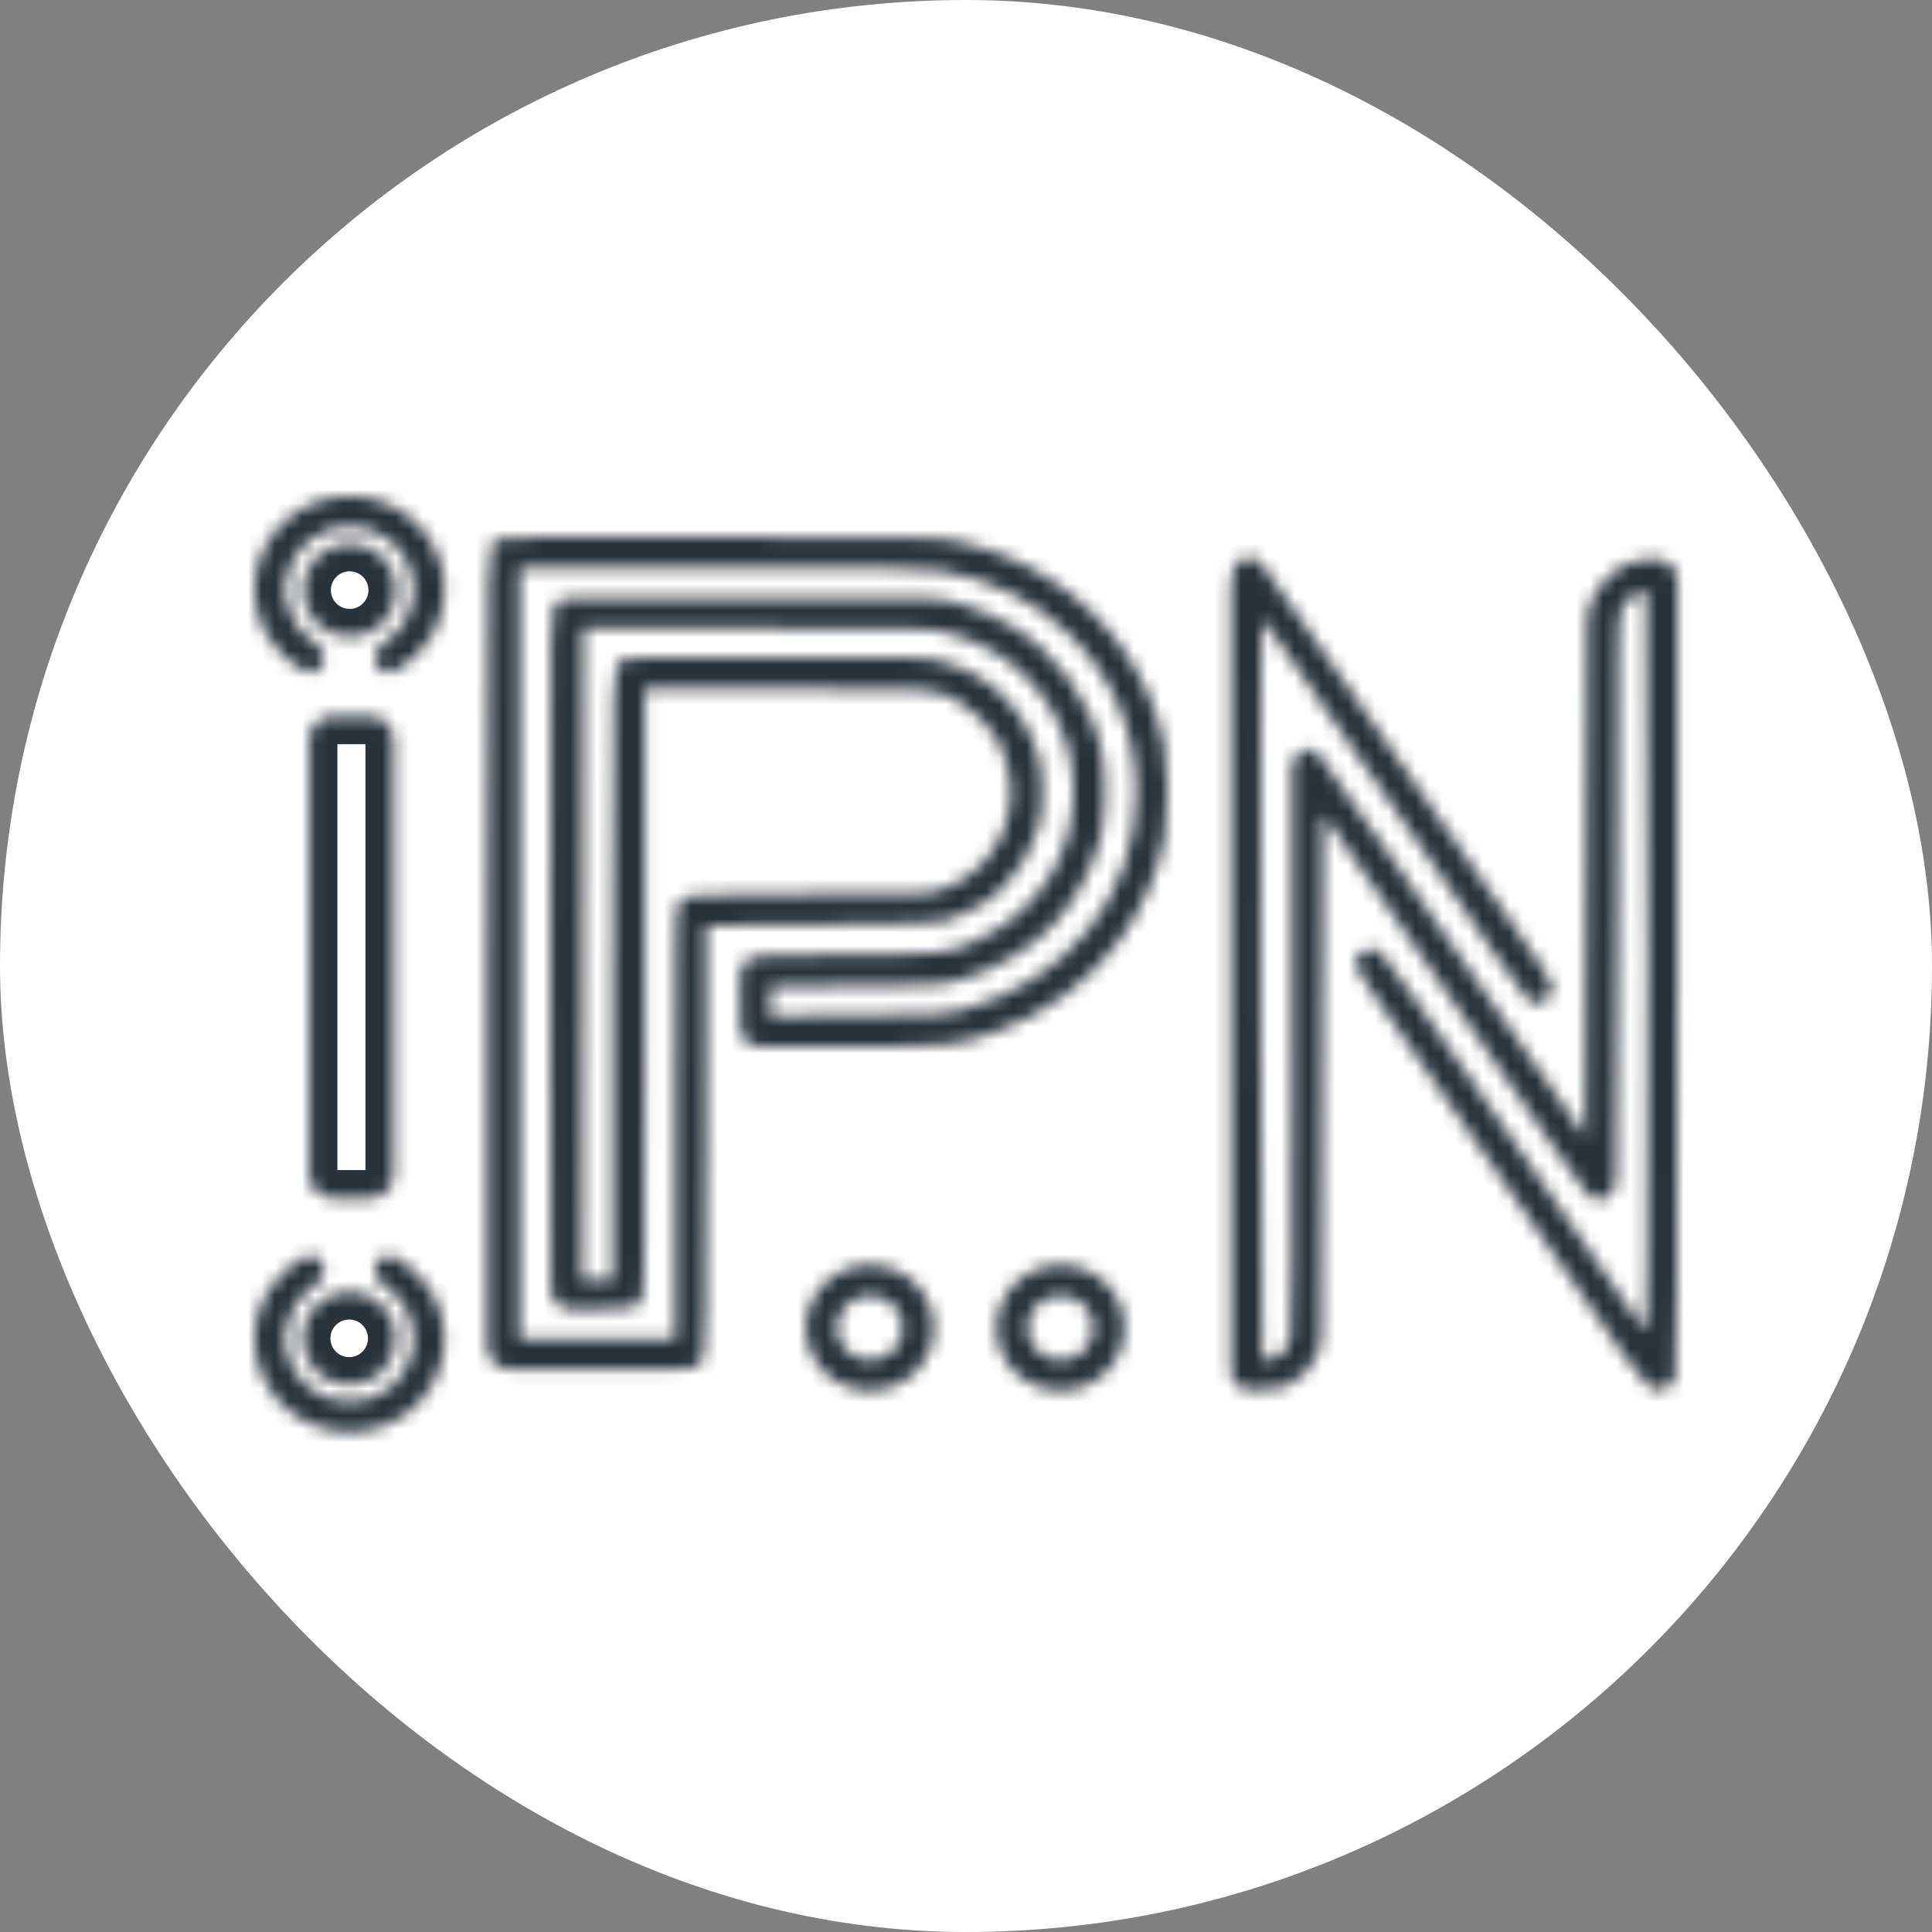
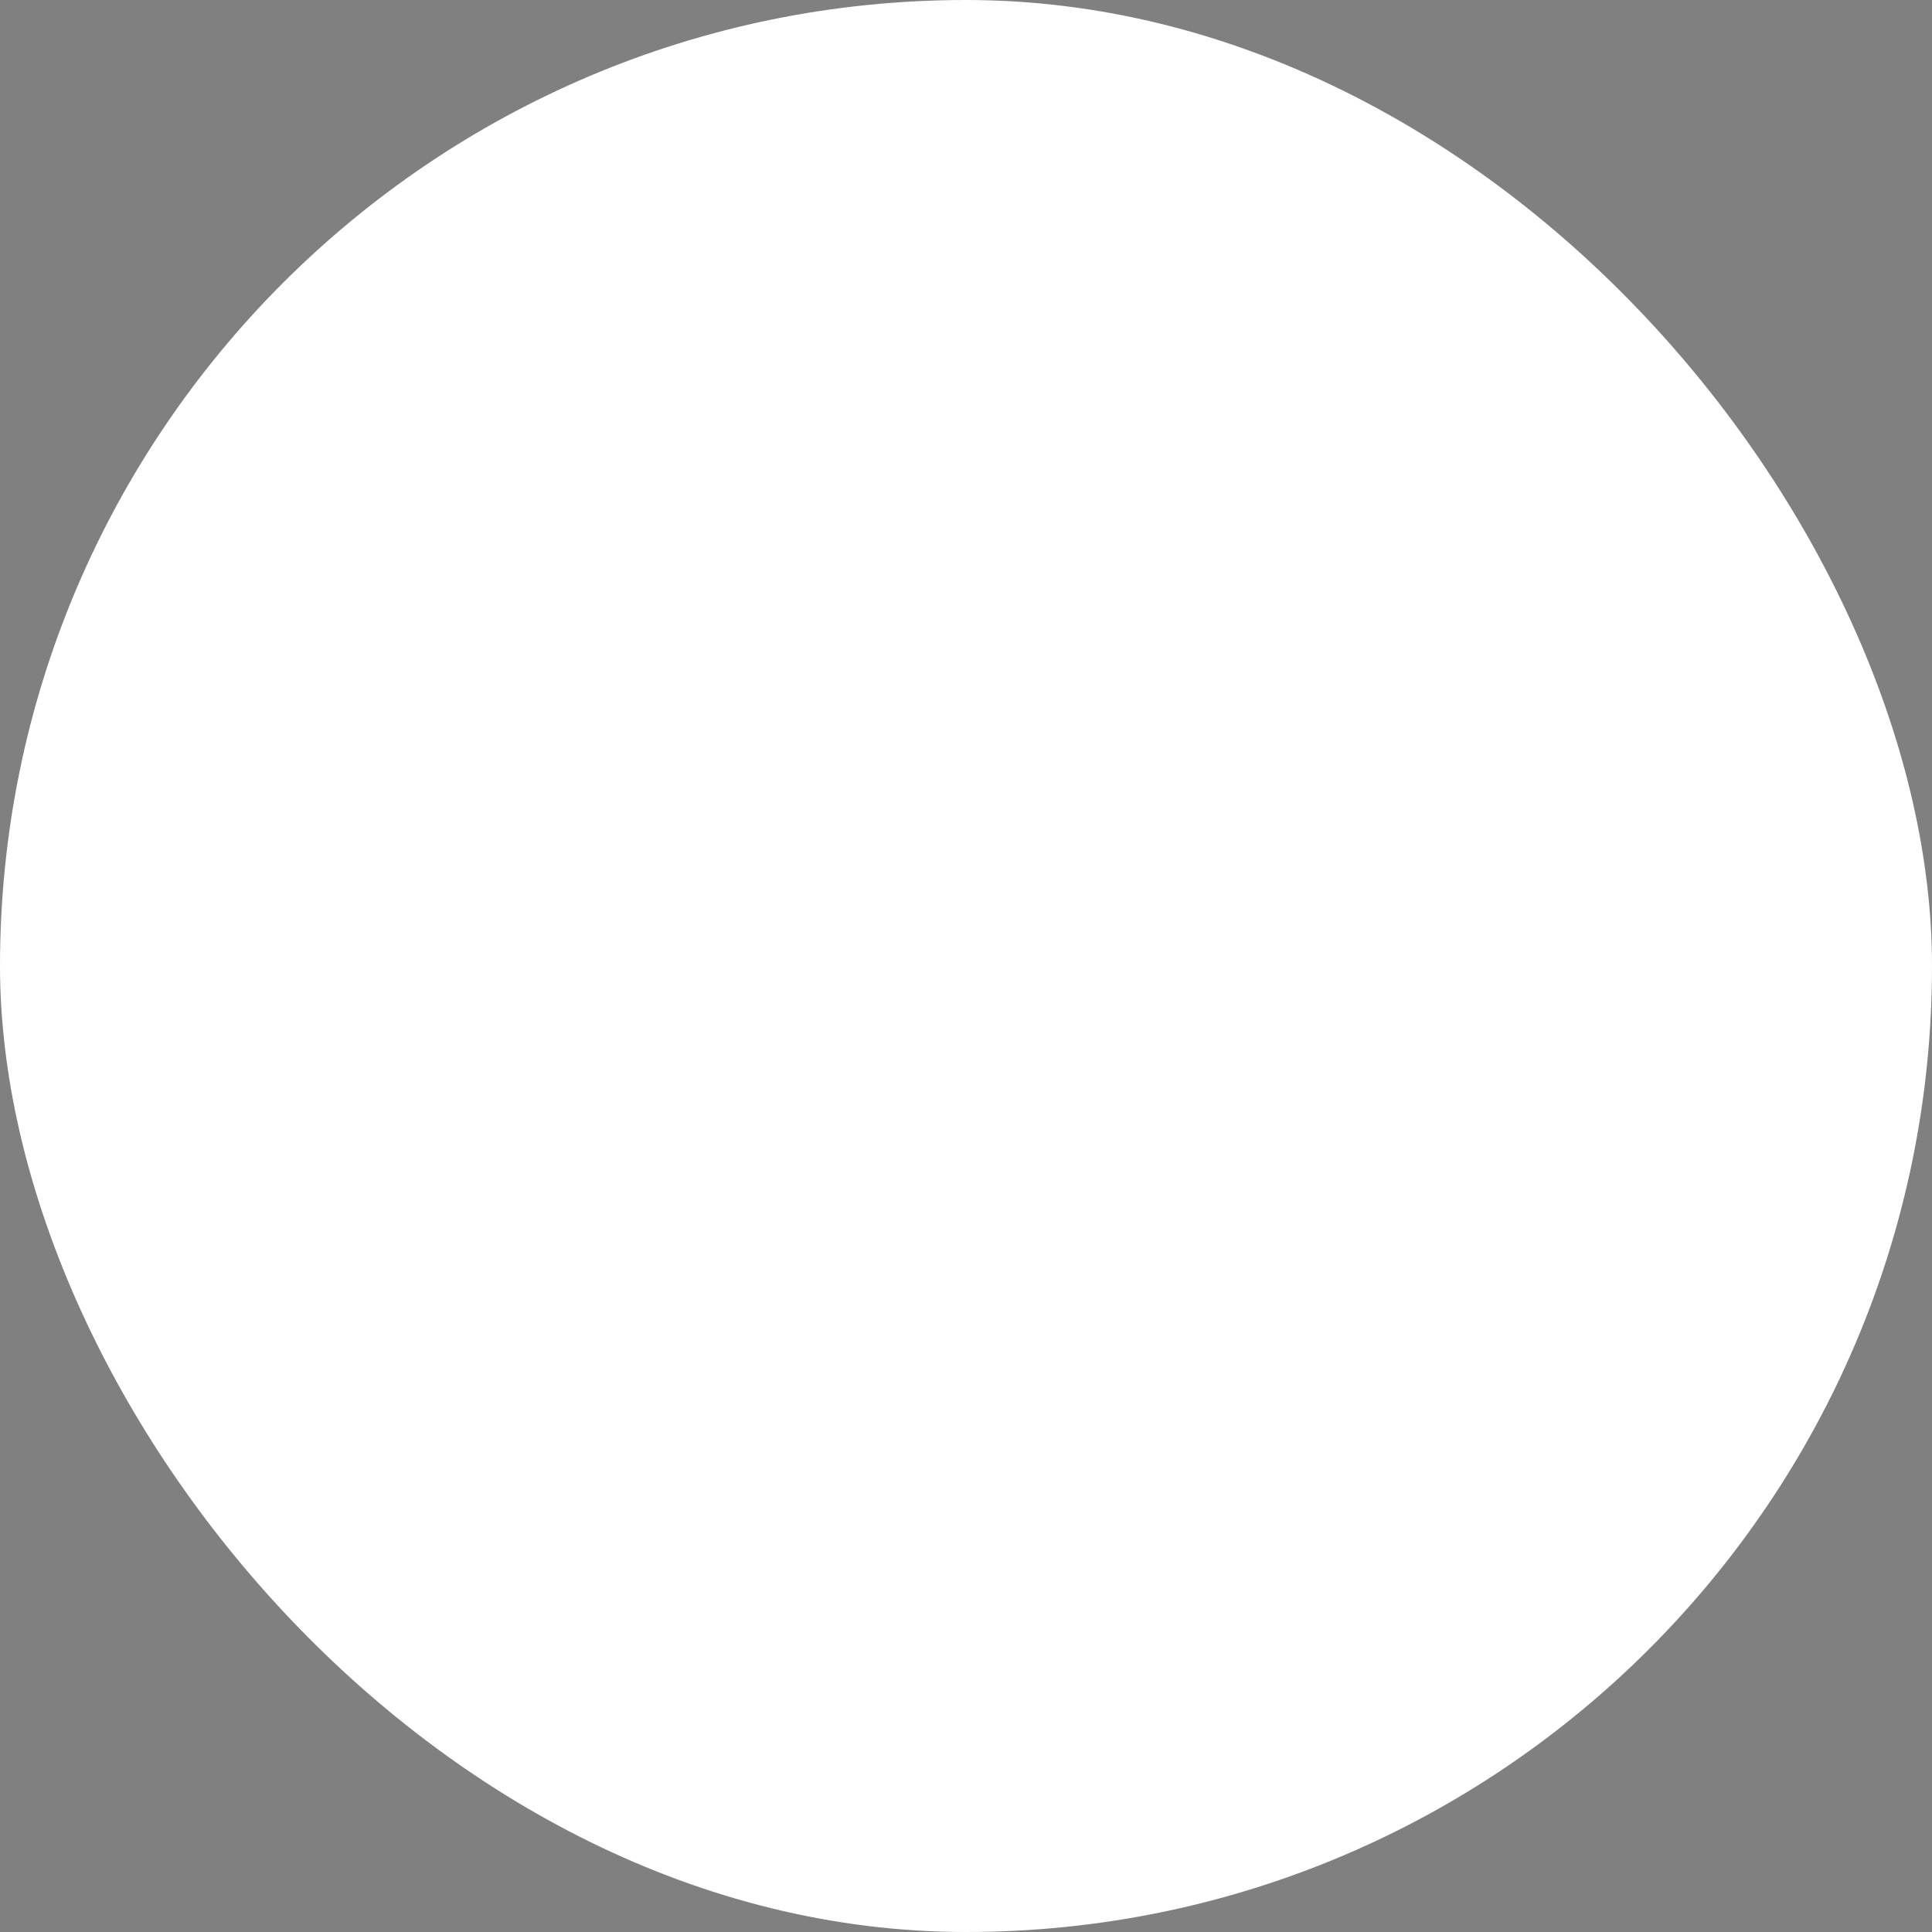
<svg xmlns="http://www.w3.org/2000/svg" width="144" height="144" viewBox="0 0 144 144" fill="none">
  <rect x="0" y="0" width="144" height="144" fill="#808080" stroke="none" />
  <rect width="144" height="144" rx="72" fill="white" />
  <mask id="mask0_1204_630" style="mask-type:luminance" maskUnits="userSpaceOnUse" x="18" y="36" width="108" height="71">
-     <path d="M92.634 41.641C91.871 41.957 91.747 42.963 91.747 43.777V102.226C91.747 102.591 91.895 102.941 92.159 103.199C92.435 103.469 92.814 103.614 93.204 103.598L94.007 103.567C95.116 103.526 95.56 103.457 96.059 103.209C96.946 102.783 97.681 102.039 98.111 101.131C98.348 100.623 98.472 100.071 98.474 99.512L98.61 60.732L99.04 61.269C99.469 61.833 99.691 62.15 104.433 69.046C105.973 71.276 107.927 74.111 108.773 75.336C112.545 80.773 113.557 82.246 115.706 85.357C116.954 87.174 118.132 88.826 118.34 89.032C118.798 89.527 119.449 89.541 119.99 89.087C120.323 88.798 120.378 88.633 120.461 87.683C120.517 87.077 120.572 77.456 120.586 66.293C120.586 46.858 120.6 45.963 120.85 45.44C120.989 45.137 121.252 44.752 121.432 44.587C121.82 44.242 122.5 43.953 122.68 44.077C122.749 44.119 122.805 55.185 122.805 71.772C122.805 95.254 122.777 99.355 122.611 99.19C122.514 99.08 121.682 97.896 120.767 96.575C119.851 95.254 118.146 92.776 116.968 91.069C115.775 89.362 113.792 86.486 112.545 84.669C111.297 82.852 109.647 80.471 108.87 79.369C108.108 78.268 106.458 75.901 105.21 74.111C102.88 70.725 102.714 70.56 101.938 70.753C101.466 70.877 101.036 71.372 101.036 71.799C101.036 72.033 101.55 72.9 102.506 74.29C103.324 75.46 105.765 78.984 107.941 82.122C122.672 103.551 122.736 103.595 123.484 103.595C124.08 103.595 124.663 103.278 124.857 102.838C124.982 102.562 125.023 95.46 125.023 72.542V43.269C125.023 42.834 124.849 42.418 124.538 42.109C124.221 41.794 123.781 41.63 123.331 41.658L122.957 41.682C122.139 41.724 121.668 41.834 121.099 42.123C120.115 42.591 119.047 43.747 118.618 44.793C118.407 45.311 118.298 45.864 118.296 46.422L118.16 84.765L116.371 82.163C115.373 80.746 114.097 78.887 113.515 78.062C112.184 76.162 107.192 68.95 103.74 63.953C99.608 57.952 98.361 56.19 98.125 56.011C97.75 55.708 97.154 55.805 96.725 56.231C96.503 56.452 96.308 56.754 96.308 56.892C96.294 57.03 96.294 66.596 96.308 78.158C96.322 93.285 96.281 99.355 96.17 99.796C95.975 100.567 95.365 101.2 94.714 101.296C94.423 101.351 94.145 101.351 94.09 101.31C94.035 101.282 93.979 88.812 93.965 73.616C93.965 49.927 93.993 46.018 94.159 46.197C94.257 46.307 95.171 47.615 96.197 49.087C97.21 50.56 98.291 52.143 98.61 52.597C99.58 53.988 104.6 61.214 107.068 64.779C108.357 66.637 110.368 69.555 111.532 71.276C112.697 72.996 113.792 74.497 113.959 74.607C114.403 74.923 114.818 74.882 115.304 74.469C116.122 73.795 116.066 73.671 112.642 68.743C110.936 66.293 108.441 62.687 107.068 60.718C105.709 58.75 103.99 56.273 103.255 55.213C102.52 54.153 100.149 50.739 97.986 47.642C95.837 44.532 93.993 41.916 93.91 41.834C93.702 41.6 92.995 41.503 92.634 41.641Z" fill="white" />
    <path d="M37.146 40.182C36.27 40.653 36.326 38.341 36.326 71.134V100.394C36.326 100.814 36.486 101.219 36.774 101.53C37.101 101.884 37.565 102.085 38.053 102.085H44.414C50.961 102.085 51.555 102.072 51.894 101.836C52.092 101.712 52.332 101.448 52.431 101.269C52.573 101.019 52.615 97.488 52.629 84.969L52.658 68.987L61.283 68.918C69.159 68.849 69.979 68.821 70.686 68.586C73.952 67.519 76.313 65.138 77.346 61.855C77.826 60.36 77.826 57.673 77.346 56.178C76.229 52.646 73.584 50.14 70.035 49.253C68.989 48.99 68.423 48.976 57.833 48.976C47.779 48.976 46.676 49.004 46.38 49.198C45.63 49.724 45.658 48.589 45.658 72.865V95.369H43.396L43.467 46.83H56.263C68.211 46.83 69.13 46.844 70.191 47.079C74.108 47.965 77.105 50.278 78.83 53.754C80.626 57.382 80.357 62.132 78.151 65.47C76.822 67.519 75.253 68.891 73.047 69.971C70.785 71.092 70.417 71.134 63.008 71.134C55.881 71.134 55.782 71.148 55.344 71.965C55.146 72.325 55.118 72.796 55.16 74.818L55.193 76.695C55.199 77.037 55.341 77.362 55.587 77.604C55.839 77.85 56.181 77.989 56.537 77.989H63.022C70.912 77.989 71.181 77.961 74.065 76.964C77.925 75.635 81.39 73.045 83.638 69.818C85.278 67.464 86.409 64.791 86.819 62.271C87.102 60.595 87.06 56.981 86.763 55.457C85.759 50.514 82.691 46.026 78.42 43.285C76.172 41.83 74.079 40.972 71.364 40.349C70.064 40.058 69.823 40.058 53.789 40.016C39.536 39.989 37.486 40.002 37.146 40.182ZM70.106 42.537C73.952 43.201 77.162 44.794 79.735 47.314C82.945 50.458 84.684 54.585 84.684 59.086C84.684 66.786 79.537 73.197 71.661 75.302C70.516 75.607 70.219 75.621 63.927 75.676L57.38 75.718L57.465 73.558L63.899 73.474L69.004 73.419C69.885 73.41 70.761 73.279 71.605 73.031C74.136 72.297 76.837 70.705 78.477 68.96C80.117 67.187 81.418 64.819 82.026 62.451C82.45 60.803 82.478 57.493 82.082 55.831C81.177 52.023 78.703 48.616 75.409 46.664C74.277 45.999 72.976 45.431 71.534 44.988C70.737 44.74 69.907 44.613 69.072 44.61L56.207 44.572C43.438 44.545 42.053 44.559 41.742 44.752C40.95 45.265 40.992 43.783 41.021 71.355L41.062 96.13C41.063 96.544 41.243 96.939 41.559 97.215C41.831 97.453 42.184 97.585 42.549 97.585H44.499C47.242 97.585 47.44 97.543 47.85 96.754C48.034 96.407 48.062 93.541 48.062 73.835V51.331H58.427C69.837 51.331 69.597 51.317 71.308 52.203C72.368 52.757 73.74 54.059 74.32 55.07C74.942 56.136 75.352 57.687 75.352 58.947C75.338 62.354 73.273 65.276 70.134 66.315C69.201 66.633 69.159 66.633 60.293 66.633C50.635 66.647 51.031 66.606 50.551 67.409C50.353 67.741 50.325 69.292 50.325 83.791V99.801H38.73V42.329H53.831C66.5 42.329 69.102 42.357 70.106 42.537Z" fill="white" />
    <path fill-rule="evenodd" clip-rule="evenodd" d="M29.43 93.696C28.874 93.399 28.215 93.716 28.006 94.302C27.798 94.888 28.124 95.519 28.655 95.857C29.272 96.249 29.793 96.779 30.172 97.409C30.747 98.363 30.959 99.487 30.771 100.581C30.583 101.675 30.006 102.668 29.143 103.385C28.281 104.101 27.187 104.495 26.057 104.496C24.927 104.497 23.833 104.106 22.969 103.391C22.104 102.676 21.526 101.684 21.335 100.591C21.145 99.497 21.355 98.373 21.928 97.417C22.306 96.786 22.826 96.255 23.442 95.862C23.972 95.523 24.297 94.892 24.087 94.306C23.878 93.72 23.218 93.405 22.663 93.702C21.546 94.3 20.607 95.188 19.954 96.277C19.107 97.69 18.796 99.353 19.078 100.97C19.36 102.586 20.215 104.053 21.493 105.11C22.771 106.167 24.388 106.746 26.059 106.744C27.73 106.742 29.347 106.161 30.623 105.101C31.898 104.041 32.751 102.573 33.029 100.956C33.308 99.338 32.994 97.677 32.144 96.264C31.489 95.177 30.548 94.292 29.43 93.696Z" fill="white" />
    <path fill-rule="evenodd" clip-rule="evenodd" d="M29.43 50.026C28.874 50.322 28.215 50.005 28.006 49.419C27.798 48.833 28.124 48.202 28.655 47.864C29.272 47.472 29.793 46.942 30.172 46.312C30.747 45.358 30.959 44.233 30.771 43.14C30.583 42.046 30.006 41.053 29.143 40.336C28.281 39.619 27.187 39.226 26.057 39.225C24.927 39.224 23.833 39.615 22.969 40.33C22.104 41.045 21.526 42.037 21.335 43.13C21.145 44.224 21.355 45.348 21.928 46.304C22.306 46.935 22.826 47.466 23.442 47.859C23.972 48.198 24.297 48.829 24.087 49.415C23.878 50 23.218 50.316 22.663 50.019C21.546 49.42 20.607 48.533 19.954 47.444C19.107 46.031 18.796 44.368 19.078 42.752C19.36 41.135 20.215 39.668 21.493 38.611C22.771 37.554 24.388 36.975 26.059 36.977C27.73 36.978 29.347 37.56 30.623 38.62C31.898 39.679 32.751 41.148 33.029 42.765C33.308 44.383 32.994 46.044 32.144 47.456C31.489 48.544 30.548 49.429 29.43 50.026Z" fill="white" />
    <path fill-rule="evenodd" clip-rule="evenodd" d="M64.835 101.386C66.192 101.386 67.293 100.304 67.293 98.97C67.293 97.635 66.192 96.553 64.835 96.553C63.478 96.553 62.378 97.635 62.378 98.97C62.378 100.304 63.478 101.386 64.835 101.386ZM64.835 103.658C67.468 103.658 69.602 101.559 69.602 98.97C69.602 96.381 67.468 94.282 64.835 94.282C62.203 94.282 60.069 96.381 60.069 98.97C60.069 101.559 62.203 103.658 64.835 103.658Z" fill="white" />
-     <path fill-rule="evenodd" clip-rule="evenodd" d="M79.046 101.386C80.403 101.386 81.503 100.304 81.503 98.97C81.503 97.635 80.403 96.553 79.046 96.553C77.689 96.553 76.589 97.635 76.589 98.97C76.589 100.304 77.689 101.386 79.046 101.386ZM79.046 103.658C81.678 103.658 83.813 101.559 83.813 98.97C83.813 96.381 81.678 94.282 79.046 94.282C76.413 94.282 74.279 96.381 74.279 98.97C74.279 101.559 76.413 103.658 79.046 103.658Z" fill="white" />
    <path d="M29.555 43.984C29.555 45.913 27.991 47.477 26.062 47.477C24.132 47.477 22.568 45.913 22.568 43.984C22.568 42.054 24.132 40.49 26.062 40.49C27.991 40.49 29.555 42.054 29.555 43.984Z" fill="white" />
    <path d="M23.054 55.116C23.054 54.153 23.835 53.372 24.798 53.372H27.589C28.552 53.372 29.333 54.153 29.333 55.116V87.558C29.333 88.521 28.552 89.302 27.589 89.302H24.798C23.835 89.302 23.054 88.521 23.054 87.558V55.116Z" fill="white" />
    <path d="M29.52 99.752C29.52 101.682 27.956 103.246 26.027 103.246C24.097 103.246 22.533 101.682 22.533 99.752C22.533 97.822 24.097 96.258 26.027 96.258C27.956 96.258 29.52 97.822 29.52 99.752Z" fill="white" />
  </mask>
  <g mask="url(#mask0_1204_630)">
-     <path d="M92.634 41.641L91.888 39.686L91.861 39.696L91.834 39.707L92.634 41.641ZM94.007 103.567L93.929 101.476H93.925L94.007 103.567ZM96.059 103.209L95.152 101.323L95.14 101.329L95.128 101.334L96.059 103.209ZM98.111 101.131L100.003 102.026L100.005 102.022L100.007 102.017L98.111 101.131ZM98.61 60.732L100.244 59.424L96.538 54.795L96.517 60.725L98.61 60.732ZM99.04 61.269L100.705 60.001L100.689 59.981L100.674 59.961L99.04 61.269ZM104.433 69.046L102.709 70.232L102.711 70.235L104.433 69.046ZM108.773 75.336L107.051 76.525L107.054 76.529L108.773 75.336ZM115.706 85.357L117.431 84.172L117.429 84.169L117.428 84.167L115.706 85.357ZM118.34 89.032L119.878 87.612L119.847 87.579L119.815 87.547L118.34 89.032ZM119.99 89.087L121.336 90.69L121.35 90.678L121.363 90.667L119.99 89.087ZM120.461 87.683L118.377 87.492L118.377 87.496L118.376 87.5L120.461 87.683ZM120.586 66.293L122.679 66.296V66.293H120.586ZM120.85 45.44L122.739 46.341L122.746 46.326L122.753 46.311L120.85 45.44ZM121.432 44.587L120.044 43.02L120.031 43.032L120.018 43.044L121.432 44.587ZM122.68 44.077L121.494 45.802L121.551 45.841L121.609 45.876L122.68 44.077ZM122.611 99.19L121.041 100.574L121.087 100.626L121.136 100.675L122.611 99.19ZM116.968 91.069L118.69 89.88L118.687 89.875L118.683 89.871L116.968 91.069ZM108.87 79.369L107.149 80.561L107.155 80.568L107.16 80.576L108.87 79.369ZM105.21 74.111L103.485 75.298L103.489 75.303L103.493 75.308L105.21 74.111ZM101.938 70.753L101.433 68.721L101.419 68.725L101.406 68.729L101.938 70.753ZM102.506 74.29L100.782 75.477L100.786 75.483L100.791 75.489L102.506 74.29ZM107.941 82.122L109.666 80.936L109.664 80.933L109.661 80.929L107.941 82.122ZM124.857 102.838L122.95 101.974L122.946 101.984L122.942 101.994L124.857 102.838ZM122.957 41.682L123.063 43.773L123.077 43.772L123.09 43.771L122.957 41.682ZM121.099 42.123L121.998 44.013L122.023 44.001L122.048 43.988L121.099 42.123ZM118.618 44.793L116.681 43.998L116.68 44.001L116.679 44.005L118.618 44.793ZM118.16 84.765L116.435 85.951L120.229 91.469L120.253 84.772L118.16 84.765ZM116.371 82.163L118.096 80.978L118.089 80.968L118.083 80.959L116.371 82.163ZM113.515 78.062L111.801 79.263L111.803 79.265L111.805 79.268L113.515 78.062ZM103.74 63.953L102.016 65.14L102.018 65.143L103.74 63.953ZM98.125 56.011L96.809 57.638L96.834 57.659L96.859 57.678L98.125 56.011ZM96.308 56.892L98.391 57.102L98.401 56.997V56.892H96.308ZM96.308 78.158L98.401 78.156V78.156L96.308 78.158ZM94.714 101.296L94.408 99.226L94.366 99.232L94.325 99.24L94.714 101.296ZM94.09 101.31L95.34 99.631L95.189 99.519L95.02 99.435L94.09 101.31ZM93.965 73.616H91.872V73.618L93.965 73.616ZM94.159 46.197L95.73 44.813L95.711 44.792L95.692 44.772L94.159 46.197ZM96.197 49.087L97.922 47.902L97.919 47.897L97.915 47.891L96.197 49.087ZM98.61 52.597L100.326 51.399L100.324 51.397L100.323 51.395L98.61 52.597ZM107.068 64.779L105.347 65.97L105.348 65.972L107.068 64.779ZM113.959 74.607L115.174 72.903L115.144 72.882L115.114 72.861L113.959 74.607ZM115.304 74.469L113.972 72.854L113.96 72.865L113.947 72.875L115.304 74.469ZM112.642 68.743L114.36 67.549L114.36 67.547L112.642 68.743ZM107.068 60.718L105.345 61.908L105.348 61.912L105.351 61.916L107.068 60.718ZM97.986 47.642L96.264 48.832L96.267 48.836L96.27 48.841L97.986 47.642ZM93.91 41.834L92.345 43.224L92.389 43.273L92.435 43.319L93.91 41.834ZM37.146 40.182L36.165 38.334L36.161 38.336L36.156 38.339L37.146 40.182ZM51.894 101.836L50.779 100.065L50.739 100.09L50.701 100.116L51.894 101.836ZM52.431 101.268L50.611 100.236L50.604 100.248L50.597 100.26L52.431 101.268ZM52.629 84.969L50.536 84.965V84.966L52.629 84.969ZM52.658 68.987L52.641 66.894L50.568 66.911L50.565 68.984L52.658 68.987ZM61.283 68.918L61.3 71.011H61.301L61.283 68.918ZM70.686 68.586L70.036 66.596L70.03 66.598L70.025 66.6L70.686 68.586ZM77.346 61.855L75.353 61.215L75.351 61.221L75.349 61.227L77.346 61.855ZM77.346 56.178L75.35 56.809L75.352 56.813L75.353 56.818L77.346 56.178ZM70.035 49.253L69.525 51.283L69.528 51.284L70.035 49.253ZM46.38 49.198L45.235 47.445L45.206 47.465L45.177 47.485L46.38 49.198ZM45.658 95.369V97.462H47.751V95.369H45.658ZM43.396 95.369L41.303 95.366L41.3 97.462H43.396V95.369ZM43.467 46.83V44.737H41.377L41.374 46.827L43.467 46.83ZM70.191 47.079L70.653 45.038L70.649 45.037L70.644 45.036L70.191 47.079ZM78.83 53.754L80.706 52.826L80.705 52.824L78.83 53.754ZM78.151 65.47L76.405 64.316L76.4 64.323L76.395 64.331L78.151 65.47ZM73.047 69.971L72.127 68.091L72.122 68.093L72.117 68.096L73.047 69.971ZM55.344 71.965L57.178 72.973L57.183 72.964L57.188 72.954L55.344 71.965ZM55.16 74.818L57.253 74.781V74.778V74.774L55.16 74.818ZM74.065 76.964L73.383 74.985L73.381 74.986L74.065 76.964ZM83.638 69.818L85.355 71.015H85.355L83.638 69.818ZM86.819 62.271L84.755 61.923L84.754 61.929L84.753 61.935L86.819 62.271ZM86.763 55.457L88.817 55.057L88.815 55.049L88.814 55.041L86.763 55.457ZM78.42 43.285L77.283 45.042L77.286 45.044L77.289 45.046L78.42 43.285ZM71.364 40.349L71.832 38.309L71.827 38.307L71.821 38.306L71.364 40.349ZM53.789 40.016L53.794 37.923H53.793L53.789 40.016ZM70.106 42.537L69.736 44.597L69.743 44.598L69.75 44.599L70.106 42.537ZM71.661 75.302L72.2 77.325L72.202 77.324L71.661 75.302ZM63.927 75.676L63.94 77.769H63.943H63.945L63.927 75.676ZM57.38 75.718L55.289 75.636L55.203 77.825L57.393 77.811L57.38 75.718ZM57.465 73.558L57.438 71.465L55.452 71.49L55.374 73.475L57.465 73.558ZM63.899 73.474L63.876 71.382H63.872L63.899 73.474ZM71.605 73.031L71.022 71.021L71.018 71.022L71.015 71.023L71.605 73.031ZM78.477 68.96L80.002 70.393L80.007 70.387L80.013 70.381L78.477 68.96ZM82.026 62.451L79.999 61.929L79.998 61.93L82.026 62.451ZM82.082 55.831L80.046 56.315L80.046 56.316L82.082 55.831ZM75.408 46.664L76.475 44.863L76.472 44.861L76.469 44.859L75.408 46.664ZM71.534 44.988L70.912 46.986L70.916 46.987L70.919 46.989L71.534 44.988ZM56.207 44.572L56.213 42.479H56.211L56.207 44.572ZM41.742 44.752L40.635 42.976L40.62 42.986L40.605 42.995L41.742 44.752ZM41.02 71.355L38.928 71.358V71.359L41.02 71.355ZM47.85 96.754L46.001 95.772L45.997 95.781L45.993 95.789L47.85 96.754ZM48.062 51.331V49.237H45.969V51.331H48.062ZM71.308 52.203L72.277 50.348L72.274 50.346L72.271 50.344L71.308 52.203ZM74.32 55.07L72.504 56.111L72.508 56.118L72.512 56.124L74.32 55.07ZM75.352 58.947L77.445 58.956V58.952V58.947H75.352ZM70.134 66.315L69.477 64.328L69.467 64.331L69.458 64.334L70.134 66.315ZM60.293 66.633V64.54H60.29L60.293 66.633ZM50.551 67.409L48.755 66.334L48.752 66.338L50.551 67.409ZM50.325 99.801V101.894H52.418V99.801H50.325ZM38.73 99.801H36.637V101.894H38.73V99.801ZM38.73 42.329V40.236H36.637V42.329H38.73ZM93.286 105.69L94.088 105.659L93.925 101.476L93.123 101.507L93.286 105.69ZM94.085 105.659C95.221 105.616 96.059 105.546 96.989 105.084L95.128 101.334C95.064 101.367 95.023 101.383 94.909 101.402C94.743 101.431 94.474 101.455 93.929 101.476L94.085 105.659ZM96.966 105.096C98.294 104.457 99.372 103.36 100.003 102.026L96.219 100.236C95.99 100.719 95.599 101.108 95.152 101.323L96.966 105.096ZM96.976 62.041L97.406 62.577L100.674 59.961L100.244 59.424L96.976 62.041ZM97.375 62.537C97.764 63.048 97.941 63.298 102.709 70.232L106.158 67.86C101.442 61.002 101.175 60.618 100.705 60.001L97.375 62.537ZM102.711 70.235C104.248 72.462 106.206 75.302 107.051 76.525L110.496 74.147C109.649 72.921 107.697 70.09 106.156 67.857L102.711 70.235ZM107.054 76.529C110.823 81.964 111.834 83.435 113.984 86.546L117.428 84.167C115.279 81.058 114.266 79.582 110.493 74.143L107.054 76.529ZM113.98 86.542C114.61 87.458 115.225 88.337 115.711 89.017C115.953 89.355 116.169 89.652 116.342 89.882C116.468 90.049 116.681 90.334 116.866 90.517L119.815 87.547C119.895 87.626 119.884 87.628 119.691 87.37C119.545 87.175 119.349 86.907 119.115 86.58C118.648 85.928 118.05 85.072 117.431 84.172L113.98 86.542ZM116.803 90.452C117.376 91.073 118.17 91.481 119.071 91.508C119.956 91.534 120.741 91.19 121.336 90.69L118.644 87.484C118.699 87.439 118.888 87.314 119.197 87.324C119.523 87.334 119.762 87.487 119.878 87.612L116.803 90.452ZM121.363 90.667C121.68 90.391 122.074 89.983 122.304 89.299C122.463 88.823 122.51 88.283 122.546 87.866L118.376 87.5C118.367 87.613 118.358 87.706 118.35 87.784C118.341 87.864 118.334 87.922 118.328 87.964C118.322 88.007 118.318 88.026 118.318 88.028C118.317 88.029 118.322 88.006 118.335 87.967C118.349 87.925 118.371 87.869 118.405 87.804C118.439 87.738 118.478 87.677 118.519 87.622C118.595 87.521 118.657 87.473 118.618 87.507L121.363 90.667ZM122.546 87.874C122.57 87.614 122.583 86.774 122.595 85.679C122.609 84.512 122.621 82.899 122.633 80.959C122.655 77.079 122.672 71.88 122.679 66.296L118.493 66.291C118.486 71.87 118.469 77.062 118.447 80.935C118.435 82.871 118.423 84.475 118.41 85.632C118.403 86.21 118.396 86.672 118.39 87.006C118.382 87.385 118.376 87.51 118.377 87.492L122.546 87.874ZM122.679 66.293C122.679 56.567 122.683 51.502 122.717 48.801C122.735 47.437 122.76 46.734 122.79 46.35C122.819 45.986 122.839 46.131 122.739 46.341L118.961 44.539C118.735 45.011 118.661 45.463 118.617 46.021C118.574 46.56 118.549 47.393 118.532 48.748C118.497 51.483 118.493 56.584 118.493 66.293H122.679ZM122.753 46.311C122.755 46.307 122.765 46.286 122.786 46.25C122.806 46.215 122.83 46.178 122.854 46.142C122.879 46.105 122.898 46.081 122.907 46.069C122.912 46.064 122.91 46.066 122.903 46.074C122.897 46.081 122.878 46.101 122.846 46.13L120.018 43.044C119.573 43.451 119.163 44.095 118.947 44.569L122.753 46.311ZM122.82 46.153C122.814 46.159 122.873 46.116 122.935 46.09C122.965 46.078 122.913 46.104 122.791 46.123C122.729 46.133 122.591 46.151 122.404 46.134C122.231 46.119 121.871 46.061 121.494 45.802L123.865 42.352C123.444 42.063 123.024 41.987 122.777 41.965C122.517 41.941 122.293 41.964 122.136 41.989C121.824 42.038 121.544 42.135 121.333 42.223C120.913 42.397 120.439 42.67 120.044 43.02L122.82 46.153ZM121.609 45.876C121.12 45.584 120.898 45.181 120.842 45.078C120.757 44.922 120.711 44.788 120.691 44.726C120.648 44.594 120.629 44.489 120.623 44.456C120.609 44.376 120.603 44.316 120.603 44.31C120.6 44.284 120.601 44.278 120.602 44.314C120.605 44.375 120.609 44.484 120.613 44.649C120.621 44.975 120.629 45.465 120.636 46.114C120.651 47.409 120.664 49.309 120.675 51.73C120.698 56.57 120.712 63.48 120.712 71.772H124.898C124.898 63.477 124.884 56.56 124.861 51.71C124.85 49.286 124.837 47.375 124.822 46.066C124.814 45.412 124.806 44.901 124.798 44.548C124.794 44.375 124.789 44.225 124.784 44.112C124.781 44.06 124.777 43.988 124.77 43.917C124.768 43.888 124.76 43.811 124.743 43.718C124.736 43.68 124.716 43.57 124.673 43.435C124.652 43.37 124.605 43.236 124.52 43.079C124.463 42.974 124.241 42.571 123.751 42.279L121.609 45.876ZM120.712 71.772C120.712 83.515 120.705 90.403 120.677 94.334C120.663 96.305 120.644 97.508 120.619 98.203C120.607 98.565 120.594 98.729 120.588 98.779C120.58 98.847 120.59 98.689 120.665 98.476C120.688 98.409 120.735 98.287 120.817 98.143C120.889 98.017 121.061 97.746 121.384 97.508C121.761 97.23 122.325 97.019 122.977 97.132C123.551 97.233 123.918 97.539 124.085 97.705L121.136 100.675C121.308 100.846 121.681 101.156 122.26 101.257C122.917 101.371 123.486 101.158 123.867 100.878C124.196 100.636 124.372 100.358 124.449 100.224C124.536 100.072 124.588 99.939 124.616 99.859C124.709 99.593 124.737 99.341 124.746 99.266C124.773 99.032 124.79 98.719 124.803 98.353C124.83 97.591 124.849 96.332 124.863 94.363C124.891 90.414 124.898 83.51 124.898 71.772H120.712ZM124.181 97.806C124.243 97.877 124.249 97.892 124.109 97.698C124.009 97.559 123.872 97.366 123.707 97.131C123.376 96.662 122.943 96.041 122.487 95.383L119.046 97.766C119.505 98.43 119.946 99.061 120.284 99.542C120.453 99.782 120.6 99.988 120.712 100.144C120.783 100.244 120.93 100.448 121.041 100.574L124.181 97.806ZM122.487 95.383C121.573 94.063 119.872 91.592 118.69 89.88L115.245 92.258C116.42 93.96 118.13 96.444 119.046 97.766L122.487 95.383ZM118.683 89.871C117.496 88.171 115.517 85.3 114.27 83.484L110.819 85.854C112.067 87.671 114.054 90.554 115.252 92.268L118.683 89.871ZM114.27 83.484C113.02 81.665 111.365 79.275 110.581 78.163L107.16 80.576C107.929 81.666 109.573 84.039 110.819 85.854L114.27 83.484ZM110.591 78.178C109.826 77.073 108.174 74.702 106.927 72.914L103.493 75.308C104.742 77.099 106.389 79.463 107.149 80.561L110.591 78.178ZM106.934 72.925C105.828 71.318 105.078 70.231 104.489 69.628C104.164 69.295 103.672 68.873 102.968 68.693C102.264 68.512 101.663 68.664 101.433 68.721L102.442 72.784C102.6 72.745 102.312 72.846 101.929 72.748C101.548 72.65 101.389 72.445 101.493 72.552C101.595 72.656 101.784 72.883 102.132 73.362C102.469 73.825 102.901 74.448 103.485 75.298L106.934 72.925ZM101.406 68.729C100.688 68.917 100.115 69.344 99.726 69.794C99.353 70.226 98.943 70.924 98.943 71.799H103.129C103.129 72.039 103.071 72.215 103.027 72.315C102.982 72.418 102.932 72.487 102.894 72.53C102.838 72.596 102.715 72.712 102.469 72.777L101.406 68.729ZM98.943 71.799C98.943 72.155 99.03 72.441 99.07 72.564C99.121 72.72 99.181 72.86 99.233 72.972C99.337 73.197 99.47 73.438 99.61 73.675C99.894 74.156 100.293 74.766 100.782 75.477L104.23 73.104C103.763 72.424 103.427 71.906 103.215 71.547C103.107 71.364 103.052 71.257 103.03 71.211C103.019 71.187 103.032 71.21 103.051 71.268C103.059 71.294 103.129 71.501 103.129 71.799H98.943ZM100.791 75.489C101.606 76.655 104.041 80.172 106.222 83.315L109.661 80.929C107.488 77.796 105.043 74.265 104.221 73.091L100.791 75.489ZM106.216 83.308C113.572 94.008 117.291 99.406 119.262 102.123C120.22 103.445 120.855 104.26 121.337 104.739C121.586 104.987 121.932 105.286 122.393 105.48C122.916 105.7 123.373 105.688 123.484 105.688V101.502C123.408 101.502 123.699 101.488 124.018 101.622C124.275 101.73 124.377 101.858 124.286 101.768C124.084 101.568 123.642 101.033 122.65 99.666C120.719 97.004 117.041 91.666 109.666 80.936L106.216 83.308ZM123.484 105.688C124.643 105.688 126.148 105.098 126.772 103.682L122.942 101.994C123.076 101.688 123.268 101.572 123.314 101.547C123.374 101.514 123.425 101.502 123.484 101.502V105.688ZM126.763 103.702C126.89 103.422 126.928 103.166 126.932 103.139C126.947 103.05 126.956 102.968 126.962 102.909C126.974 102.786 126.983 102.645 126.99 102.5C127.005 102.204 127.017 101.79 127.028 101.253C127.05 100.174 127.067 98.531 127.08 96.193C127.106 91.511 127.116 84.001 127.116 72.542H122.93C122.93 84.001 122.92 91.501 122.894 96.169C122.881 98.505 122.864 100.122 122.843 101.168C122.832 101.694 122.821 102.06 122.809 102.294C122.804 102.414 122.799 102.476 122.796 102.499C122.795 102.512 122.797 102.488 122.804 102.444C122.808 102.422 122.816 102.375 122.831 102.314C122.843 102.268 122.877 102.135 122.95 101.974L126.763 103.702ZM127.116 72.542V43.269H122.93V72.542H127.116ZM123.198 39.57L122.824 39.593L123.09 43.771L123.464 43.747L123.198 39.57ZM122.852 39.592C121.826 39.644 121.049 39.8 120.151 40.257L122.048 43.988C122.287 43.867 122.452 43.803 123.063 43.773L122.852 39.592ZM120.201 40.233C119.404 40.611 118.684 41.206 118.116 41.818C117.545 42.433 117.013 43.191 116.681 43.998L120.554 45.589C120.652 45.349 120.869 45.005 121.185 44.664C121.504 44.32 121.81 44.102 121.998 44.013L120.201 40.233ZM119.884 83.579L118.096 80.978L114.647 83.349L116.435 85.951L119.884 83.579ZM118.083 80.959C117.588 80.257 117.024 79.444 116.507 78.698C115.994 77.958 115.523 77.277 115.226 76.856L111.805 79.268C112.089 79.672 112.547 80.333 113.067 81.083C113.583 81.828 114.156 82.653 114.66 83.369L118.083 80.959ZM115.229 76.861C113.903 74.968 108.917 67.763 105.462 62.763L102.018 65.143C105.468 70.136 110.465 77.356 111.801 79.263L115.229 76.861ZM105.464 62.766C103.399 59.767 102.047 57.816 101.18 56.59C100.748 55.98 100.426 55.533 100.191 55.222C100.074 55.067 99.965 54.928 99.867 54.811C99.808 54.741 99.628 54.524 99.39 54.344L96.859 57.678C96.68 57.542 96.592 57.42 96.662 57.504C96.693 57.541 96.753 57.616 96.851 57.745C97.045 58.002 97.336 58.405 97.763 59.007C98.612 60.208 99.95 62.138 102.016 65.14L105.464 62.766ZM99.441 54.384C97.945 53.174 96.138 53.864 95.25 54.746L98.199 57.717C98.134 57.781 98 57.879 97.773 57.915C97.538 57.952 97.156 57.92 96.809 57.638L99.441 54.384ZM95.25 54.746C95.027 54.967 94.825 55.22 94.665 55.473C94.585 55.6 94.493 55.761 94.415 55.946C94.355 56.087 94.215 56.439 94.215 56.892H98.401C98.401 57.108 98.365 57.274 98.342 57.364C98.316 57.462 98.288 57.535 98.27 57.577C98.235 57.66 98.205 57.706 98.201 57.712C98.194 57.724 98.2 57.716 98.199 57.717L95.25 54.746ZM94.226 56.682C94.22 56.741 94.218 56.788 94.217 56.797C94.217 56.815 94.216 56.83 94.216 56.84C94.215 56.86 94.215 56.879 94.215 56.895C94.214 56.926 94.214 56.965 94.213 57.007C94.212 57.093 94.212 57.212 94.211 57.362C94.209 57.662 94.208 58.095 94.208 58.644C94.206 59.742 94.205 61.313 94.205 63.241C94.205 67.096 94.208 72.379 94.215 78.16L98.401 78.156C98.394 72.375 98.391 67.094 98.391 63.241C98.391 61.314 98.392 59.745 98.394 58.65C98.394 58.102 98.395 57.675 98.397 57.38C98.397 57.233 98.398 57.121 98.399 57.046C98.4 56.885 98.402 56.986 98.391 57.102L94.226 56.682ZM94.215 78.16C94.222 85.724 94.215 91.016 94.193 94.471C94.181 96.2 94.166 97.459 94.148 98.31C94.138 98.737 94.128 99.047 94.118 99.257C94.102 99.575 94.092 99.477 94.14 99.285L98.199 100.307C98.275 100.005 98.291 99.62 98.298 99.463C98.312 99.198 98.323 98.843 98.333 98.403C98.352 97.519 98.368 96.233 98.379 94.498C98.401 91.026 98.408 85.72 98.401 78.156L94.215 78.16ZM94.14 99.285C94.138 99.292 94.134 99.306 94.125 99.32C94.121 99.327 94.118 99.333 94.115 99.337C94.111 99.341 94.109 99.343 94.11 99.343C94.11 99.343 94.114 99.338 94.123 99.332C94.131 99.325 94.145 99.315 94.167 99.303C94.209 99.279 94.29 99.243 94.408 99.226L95.02 103.367C96.717 103.116 97.855 101.673 98.199 100.307L94.14 99.285ZM94.325 99.24C94.288 99.247 94.266 99.247 94.282 99.246C94.286 99.246 94.344 99.245 94.438 99.257C94.484 99.263 94.577 99.277 94.696 99.311C94.757 99.328 94.843 99.356 94.943 99.4C95.039 99.442 95.183 99.514 95.34 99.631L92.84 102.989C93.142 103.214 93.431 103.303 93.546 103.336C93.691 103.378 93.818 103.398 93.902 103.409C94.073 103.431 94.229 103.434 94.345 103.432C94.587 103.428 94.848 103.401 95.103 103.353L94.325 99.24ZM95.02 99.435C95.282 99.59 95.657 99.923 95.781 100.077C95.855 100.185 95.963 100.377 96.001 100.458C96.072 100.617 96.107 100.749 96.119 100.798C96.147 100.911 96.159 101 96.162 101.022C96.167 101.057 96.169 101.084 96.171 101.097C96.172 101.111 96.172 101.121 96.173 101.126C96.174 101.137 96.173 101.129 96.171 101.086C96.168 101.009 96.165 100.881 96.162 100.697C96.155 100.333 96.149 99.792 96.142 99.088C96.129 97.683 96.116 95.651 96.105 93.142C96.083 88.124 96.065 81.21 96.058 73.614L91.872 73.618C91.879 81.217 91.897 88.136 91.919 93.16C91.93 95.672 91.943 97.712 91.956 99.128C91.963 99.834 91.969 100.391 91.977 100.773C91.98 100.963 91.984 101.121 91.988 101.236C91.99 101.29 91.993 101.355 91.997 101.416C91.998 101.441 92.003 101.504 92.013 101.577C92.017 101.605 92.029 101.7 92.058 101.815C92.071 101.867 92.106 102 92.177 102.16C92.216 102.242 92.324 102.434 92.398 102.542C92.522 102.697 92.897 103.03 93.159 103.185L95.02 99.435ZM96.058 73.616C96.058 61.769 96.065 54.878 96.093 50.971C96.107 49.011 96.126 47.828 96.15 47.151C96.163 46.797 96.176 46.645 96.181 46.607C96.189 46.537 96.177 46.721 96.086 46.959C96.058 47.034 96 47.173 95.897 47.333C95.805 47.476 95.59 47.773 95.197 48.002C94.733 48.272 94.144 48.37 93.565 48.201C93.069 48.056 92.763 47.77 92.626 47.622L95.692 44.772C95.55 44.619 95.239 44.329 94.739 44.183C94.154 44.012 93.561 44.111 93.091 44.384C92.693 44.616 92.474 44.917 92.377 45.068C92.269 45.235 92.206 45.384 92.173 45.472C92.064 45.758 92.034 46.031 92.026 46.097C91.997 46.331 91.98 46.641 91.967 46.998C91.94 47.744 91.921 48.985 91.907 50.941C91.879 54.866 91.872 61.774 91.872 73.616H96.058ZM92.589 47.581C92.524 47.507 92.519 47.492 92.673 47.707C92.783 47.861 92.935 48.075 93.118 48.336C93.484 48.856 93.967 49.548 94.48 50.284L97.915 47.891C97.402 47.154 96.914 46.456 96.542 45.927C96.356 45.663 96.196 45.437 96.076 45.269C95.999 45.162 95.843 44.942 95.73 44.813L92.589 47.581ZM94.472 50.273C95.474 51.73 96.57 53.335 96.897 53.8L100.323 51.395C100.012 50.952 98.945 49.39 97.922 47.902L94.472 50.273ZM96.894 53.796C97.862 55.182 102.879 62.406 105.347 65.97L108.789 63.588C106.32 60.022 101.299 52.793 100.326 51.399L96.894 53.796ZM105.348 65.972C106.636 67.828 108.641 70.738 109.799 72.449L113.266 70.103C112.094 68.372 110.079 65.446 108.787 63.586L105.348 65.972ZM109.799 72.449C110.392 73.326 110.971 74.151 111.429 74.778C111.656 75.09 111.862 75.365 112.03 75.578C112.112 75.682 112.198 75.788 112.281 75.883C112.294 75.897 112.509 76.157 112.804 76.352L115.114 72.861C115.287 72.976 115.395 73.088 115.397 73.091C115.424 73.117 115.436 73.132 115.428 73.123C115.414 73.107 115.379 73.065 115.317 72.986C115.196 72.833 115.024 72.605 114.811 72.312C114.388 71.732 113.837 70.947 113.266 70.103L109.799 72.449ZM112.743 76.311C113.264 76.682 113.976 76.98 114.827 76.894C115.627 76.813 116.24 76.421 116.66 76.063L113.947 72.875C113.882 72.931 114.045 72.766 114.404 72.729C114.815 72.688 115.098 72.848 115.174 72.903L112.743 76.311ZM116.635 76.084C116.752 75.988 117.445 75.478 117.715 74.597C118.009 73.641 117.684 72.797 117.462 72.319C117.024 71.376 116.001 69.909 114.36 67.549L110.923 69.938C112.707 72.505 113.424 73.564 113.665 74.083C113.783 74.337 113.533 73.958 113.714 73.368C113.871 72.855 114.265 72.613 113.972 72.854L116.635 76.084ZM114.36 67.547C112.664 65.112 110.154 61.484 108.784 59.521L105.351 61.916C106.727 63.889 109.209 67.475 110.924 69.939L114.36 67.547ZM108.79 59.529C107.43 57.559 105.709 55.079 104.975 54.02L101.535 56.405C102.271 57.466 103.988 59.941 105.345 61.908L108.79 59.529ZM104.975 54.02C104.239 52.959 101.867 49.543 99.702 46.444L96.27 48.841C98.431 51.935 100.801 55.347 101.535 56.405L104.975 54.02ZM99.708 46.453C98.63 44.893 97.629 43.457 96.886 42.399C96.514 41.87 96.205 41.434 95.983 41.122C95.872 40.967 95.779 40.838 95.709 40.743C95.675 40.696 95.641 40.651 95.611 40.611C95.597 40.592 95.577 40.566 95.555 40.538C95.554 40.537 95.482 40.445 95.384 40.348L92.435 43.319C92.313 43.197 92.224 43.072 92.28 43.146C92.287 43.155 92.303 43.177 92.332 43.216C92.387 43.291 92.469 43.405 92.576 43.555C92.79 43.855 93.092 44.282 93.461 44.806C94.198 45.854 95.192 47.281 96.264 48.832L99.708 46.453ZM95.474 40.443C95.112 40.035 94.684 39.834 94.439 39.738C94.159 39.627 93.879 39.563 93.631 39.527C93.202 39.464 92.533 39.439 91.888 39.686L93.38 43.596C93.205 43.663 93.088 43.669 93.072 43.67C93.043 43.672 93.031 43.67 93.027 43.669C93.023 43.669 93.013 43.667 92.996 43.663C92.981 43.659 92.95 43.65 92.907 43.633C92.866 43.617 92.795 43.586 92.707 43.532C92.623 43.479 92.486 43.383 92.345 43.224L95.474 40.443ZM93.123 101.507C93.3 101.5 93.482 101.565 93.621 101.701L90.697 104.696C91.389 105.373 92.328 105.727 93.286 105.69L93.123 101.507ZM100.007 102.017C100.373 101.235 100.564 100.383 100.567 99.52L96.381 99.505C96.38 99.759 96.324 100.011 96.215 100.244L100.007 102.017ZM89.654 102.226C89.654 103.162 90.034 104.049 90.697 104.696L93.621 101.701C93.756 101.833 93.84 102.021 93.84 102.226H89.654ZM116.679 44.005C116.367 44.771 116.206 45.589 116.203 46.415L120.389 46.43C120.39 46.14 120.446 45.852 120.556 45.581L116.679 44.005ZM126.013 40.624C125.266 39.883 124.239 39.504 123.198 39.57L123.464 43.747C123.322 43.756 123.175 43.706 123.063 43.594L126.013 40.624ZM127.116 43.269C127.116 42.271 126.715 41.321 126.013 40.624L123.063 43.594C122.982 43.514 122.93 43.398 122.93 43.269H127.116ZM93.84 43.777C93.84 43.623 93.846 43.489 93.858 43.374C93.871 43.256 93.888 43.19 93.897 43.164C93.905 43.136 93.892 43.194 93.82 43.286C93.737 43.391 93.606 43.504 93.434 43.575L91.834 39.707C90.679 40.185 90.146 41.154 89.912 41.881C89.685 42.586 89.654 43.3 89.654 43.777H93.84ZM36.156 38.339C36.254 38.286 36.335 38.26 36.293 38.275C36.293 38.275 36.066 38.348 35.841 38.474C35.17 38.847 34.829 39.432 34.658 39.957C34.52 40.381 34.458 40.869 34.416 41.358C34.371 41.883 34.339 42.574 34.315 43.481C34.219 47.098 34.233 54.764 34.233 71.134H38.419C38.419 54.71 38.405 47.136 38.5 43.593C38.523 42.711 38.553 42.116 38.587 41.714C38.624 41.275 38.658 41.193 38.638 41.255C38.585 41.417 38.383 41.849 37.878 42.131C37.734 42.211 37.597 42.254 37.692 42.22C37.746 42.201 37.929 42.138 38.137 42.026L36.156 38.339ZM34.233 71.134V100.394H38.419V71.134H34.233ZM38.052 104.178H44.414V99.993H38.052V104.178ZM44.414 104.178C47.668 104.178 49.498 104.175 50.55 104.141C51.4 104.113 52.315 104.091 53.087 103.556L50.701 100.116C51.133 99.817 51.582 99.919 50.414 99.957C49.448 99.989 47.707 99.993 44.414 99.993V104.178ZM53.009 103.607C53.312 103.417 53.559 103.184 53.728 103.003C53.895 102.824 54.103 102.572 54.265 102.277L50.597 100.26C50.636 100.19 50.665 100.152 50.668 100.147C50.675 100.139 50.676 100.138 50.672 100.143C50.667 100.147 50.668 100.146 50.677 100.139C50.682 100.134 50.716 100.105 50.779 100.065L53.009 103.607ZM54.252 102.301C54.447 101.956 54.504 101.622 54.513 101.572C54.537 101.445 54.552 101.322 54.562 101.221C54.583 101.016 54.599 100.761 54.611 100.467C54.637 99.871 54.656 98.988 54.671 97.745C54.701 95.253 54.715 91.229 54.722 84.971L50.536 84.966C50.529 91.228 50.515 95.229 50.485 97.694C50.47 98.931 50.452 99.759 50.429 100.287C50.417 100.555 50.406 100.715 50.398 100.798C50.393 100.843 50.393 100.833 50.4 100.792C50.404 100.771 50.415 100.717 50.436 100.645C50.453 100.589 50.502 100.427 50.611 100.236L54.252 102.301ZM54.722 84.972L54.751 68.991L50.565 68.984L50.536 84.965L54.722 84.972ZM52.674 71.081L61.3 71.011L61.266 66.825L52.641 66.894L52.674 71.081ZM61.301 71.011C65.225 70.977 67.434 70.952 68.746 70.906C70.035 70.861 70.683 70.793 71.347 70.572L70.025 66.6C69.982 66.614 69.865 66.678 68.599 66.722C67.356 66.766 65.216 66.79 61.264 66.825L61.301 71.011ZM71.335 70.575C75.243 69.3 78.107 66.411 79.342 62.483L75.349 61.227C74.52 63.864 72.661 65.739 70.036 66.596L71.335 70.575ZM79.338 62.496C79.67 61.463 79.799 60.179 79.799 59.017C79.799 57.854 79.67 56.57 79.338 55.537L75.353 56.818C75.502 57.281 75.613 58.087 75.613 59.017C75.613 59.946 75.502 60.752 75.353 61.215L79.338 62.496ZM79.341 55.546C78.008 51.333 74.809 48.288 70.543 47.223L69.528 51.284C72.36 51.991 74.448 53.959 75.35 56.809L79.341 55.546ZM70.546 47.223C69.8 47.036 69.217 46.961 67.561 46.924C65.934 46.887 63.114 46.883 57.833 46.883V51.069C63.142 51.069 65.9 51.073 67.465 51.109C69.001 51.144 69.224 51.208 69.525 51.283L70.546 47.223ZM57.833 46.883C52.815 46.883 50.001 46.89 48.406 46.922C47.619 46.937 47.067 46.96 46.675 46.999C46.367 47.029 45.777 47.092 45.235 47.445L47.524 50.95C47.13 51.207 46.79 51.194 47.086 51.164C47.299 51.143 47.706 51.123 48.489 51.107C50.033 51.076 52.797 51.069 57.833 51.069V46.883ZM45.177 47.485C45.188 47.477 45.194 47.474 45.184 47.48C45.177 47.484 45.172 47.487 45.159 47.496C45.147 47.503 45.13 47.514 45.11 47.527C45.036 47.575 44.873 47.682 44.699 47.846C44.29 48.231 44.07 48.684 43.944 49.11C43.75 49.765 43.687 50.719 43.646 52.061C43.558 54.919 43.565 60.755 43.565 72.865H47.751C47.751 60.699 47.745 54.964 47.83 52.189C47.851 51.501 47.877 51.03 47.907 50.705C47.938 50.36 47.966 50.271 47.957 50.298C47.934 50.377 47.835 50.643 47.567 50.895C47.465 50.992 47.378 51.046 47.385 51.041C47.407 51.027 47.384 51.042 47.439 51.006C47.473 50.985 47.524 50.952 47.582 50.911L45.177 47.485ZM43.565 72.865V95.369H47.751V72.865H43.565ZM43.467 48.923H56.263V44.737H43.467V48.923ZM56.263 48.923C62.248 48.923 65.44 48.926 67.273 48.959C69.11 48.991 69.426 49.053 69.737 49.122L70.644 45.036C69.895 44.869 69.221 44.807 67.347 44.773C65.468 44.74 62.227 44.737 56.263 44.737V48.923ZM69.729 49.12C73.058 49.874 75.522 51.796 76.955 54.684L80.705 52.824C78.688 48.76 75.157 46.057 70.653 45.038L69.729 49.12ZM76.954 54.682C78.426 57.657 78.192 61.613 76.405 64.316L79.898 66.624C82.523 62.652 82.825 57.108 80.706 52.826L76.954 54.682ZM76.395 64.331C75.279 66.053 74.002 67.172 72.127 68.091L73.967 71.85C76.504 70.609 78.366 68.986 79.907 66.609L76.395 64.331ZM72.117 68.096C71.075 68.612 70.669 68.784 69.717 68.894C68.567 69.027 66.775 69.041 63.008 69.041V73.227C66.65 73.227 68.746 73.22 70.198 73.052C71.848 72.861 72.757 72.451 73.977 71.846L72.117 68.096ZM63.008 69.041C59.524 69.041 57.557 69.041 56.441 69.162C55.892 69.222 55.208 69.337 54.599 69.726C53.908 70.166 53.603 70.783 53.5 70.975L57.188 72.954C57.304 72.738 57.176 73.047 56.849 73.255C56.605 73.411 56.474 73.37 56.894 73.324C57.719 73.234 59.365 73.227 63.008 73.227V69.041ZM53.51 70.957C53.2 71.52 53.109 72.076 53.073 72.635C53.04 73.155 53.047 73.869 53.068 74.862L57.253 74.774C57.231 73.745 57.231 73.212 57.251 72.901C57.268 72.629 57.29 72.77 57.178 72.973L53.51 70.957ZM53.068 74.855L53.101 76.732L57.286 76.658L57.253 74.781L53.068 74.855ZM56.537 80.082H63.022V75.896H56.537V80.082ZM63.022 80.082C66.916 80.082 69.079 80.077 70.614 79.935C72.288 79.779 73.27 79.454 74.749 78.942L73.381 74.986C71.975 75.472 71.382 75.659 70.227 75.766C68.935 75.887 67.017 75.896 63.022 75.896V80.082ZM74.747 78.943C79.011 77.475 82.844 74.619 85.355 71.015L81.921 68.622C79.935 71.471 76.84 73.795 73.383 74.985L74.747 78.943ZM85.355 71.015C87.15 68.438 88.418 65.476 88.885 62.607L84.753 61.935C84.4 64.107 83.406 66.49 81.921 68.622L85.355 71.015ZM88.883 62.619C89.056 61.597 89.114 60.127 89.101 58.787C89.088 57.453 89.003 56.013 88.817 55.057L84.708 55.858C84.819 56.425 84.903 57.554 84.915 58.827C84.927 60.094 84.865 61.269 84.755 61.923L88.883 62.619ZM88.814 55.041C87.697 49.542 84.296 44.57 79.551 41.523L77.289 45.046C81.085 47.483 83.82 51.485 84.712 55.874L88.814 55.041ZM79.557 41.527C77.088 39.931 74.766 38.982 71.832 38.309L70.896 42.389C73.392 42.962 75.256 43.73 77.283 45.042L79.557 41.527ZM71.821 38.306C70.967 38.115 70.417 38.039 68.141 37.996C65.892 37.954 61.799 37.944 53.794 37.923L53.783 42.109C61.813 42.13 65.857 42.141 68.063 42.182C70.24 42.222 70.461 42.291 70.908 42.391L71.821 38.306ZM53.793 37.923C46.672 37.909 42.581 37.906 40.23 37.929C39.061 37.94 38.284 37.958 37.767 37.987C37.512 38.001 37.273 38.021 37.062 38.053C36.895 38.078 36.534 38.138 36.165 38.334L38.127 42.031C37.843 42.182 37.621 42.202 37.686 42.192C37.708 42.189 37.796 42.178 38.004 42.166C38.413 42.143 39.102 42.126 40.27 42.114C42.592 42.092 46.653 42.095 53.785 42.109L53.793 37.923ZM69.75 44.599C73.214 45.198 76.026 46.611 78.271 48.81L81.2 45.819C78.297 42.977 74.69 41.205 70.462 40.474L69.75 44.599ZM78.271 48.81C81.079 51.56 82.591 55.148 82.591 59.086H86.777C86.777 54.021 84.811 49.356 81.2 45.819L78.271 48.81ZM82.591 59.086C82.591 65.763 78.156 71.4 71.121 73.28L72.202 77.324C80.918 74.995 86.777 67.809 86.777 59.086H82.591ZM71.123 73.279C70.302 73.498 70.35 73.526 63.908 73.583L63.945 77.769C70.088 77.715 70.731 77.716 72.2 77.325L71.123 73.279ZM63.914 73.583L57.367 73.625L57.393 77.811L63.94 77.769L63.914 73.583ZM57.492 75.65L63.926 75.567L63.872 71.382L57.438 71.465L57.492 75.65ZM63.921 75.567L69.027 75.513L68.981 71.326L63.876 71.382L63.921 75.567ZM72.188 75.041C75.036 74.216 78.076 72.442 80.002 70.393L76.952 67.526C75.597 68.967 73.236 70.379 71.022 71.021L72.188 75.041ZM80.013 70.381C81.887 68.356 83.358 65.679 84.053 62.971L79.998 61.93C79.478 63.959 78.347 66.018 76.941 67.538L80.013 70.381ZM84.053 62.973C84.326 61.909 84.443 60.474 84.454 59.164C84.466 57.853 84.374 56.417 84.118 55.346L80.046 56.316C80.187 56.908 80.279 57.957 80.269 59.128C80.259 60.3 80.149 61.345 79.999 61.929L84.053 62.973ZM84.119 55.347C83.086 51.004 80.273 47.114 76.475 44.863L74.341 48.464C77.133 50.119 79.268 53.042 80.046 56.315L84.119 55.347ZM76.469 44.859C75.184 44.104 73.731 43.473 72.149 42.987L70.919 46.989C72.222 47.389 73.371 47.894 74.348 48.468L76.469 44.859ZM69.078 42.517L56.213 42.479L56.2 46.666L69.066 46.703L69.078 42.517ZM56.211 42.479C49.835 42.466 46.277 42.462 44.277 42.486C43.287 42.499 42.626 42.518 42.18 42.552C41.877 42.574 41.214 42.615 40.635 42.976L42.849 46.529C42.425 46.793 42.052 46.759 42.495 46.726C42.795 46.703 43.337 46.684 44.328 46.672C46.291 46.648 49.81 46.652 56.202 46.666L56.211 42.479ZM40.605 42.995C40.632 42.978 40.681 42.951 40.585 43.004C40.521 43.039 40.336 43.142 40.139 43.306C39.657 43.71 39.414 44.211 39.283 44.658C39.084 45.336 39.022 46.358 38.981 47.85C38.895 51.029 38.913 57.599 38.928 71.358L43.114 71.353C43.099 57.54 43.082 51.065 43.166 47.963C43.187 47.192 43.213 46.665 43.244 46.301C43.276 45.913 43.307 45.812 43.299 45.838C43.275 45.922 43.158 46.238 42.825 46.517C42.703 46.62 42.598 46.674 42.62 46.662C42.626 46.659 42.629 46.657 42.645 46.648C42.657 46.641 42.677 46.631 42.699 46.618C42.744 46.593 42.807 46.556 42.879 46.51L40.605 42.995ZM38.928 71.359L38.969 96.134L43.155 96.127L43.114 71.352L38.928 71.359ZM42.549 99.678H44.499V95.492H42.549V99.678ZM44.499 99.678C45.178 99.678 45.746 99.675 46.205 99.657C46.645 99.64 47.114 99.605 47.549 99.498C48.04 99.377 48.548 99.151 48.992 98.723C49.379 98.35 49.599 97.928 49.708 97.719L45.993 95.789C45.896 95.975 45.938 95.853 46.086 95.71C46.292 95.512 46.502 95.444 46.55 95.433C46.557 95.431 46.526 95.439 46.434 95.449C46.344 95.458 46.217 95.467 46.039 95.474C45.677 95.489 45.191 95.492 44.499 95.492V99.678ZM49.699 97.735C49.925 97.31 49.973 96.867 49.989 96.732C50.018 96.502 50.036 96.222 50.051 95.893C50.082 95.226 50.103 94.186 50.118 92.574C50.148 89.338 50.155 83.684 50.155 73.835H45.969C45.969 83.692 45.962 89.324 45.932 92.535C45.917 94.146 45.897 95.119 45.87 95.703C45.856 95.999 45.843 96.153 45.834 96.224C45.814 96.389 45.822 96.111 46.001 95.772L49.699 97.735ZM50.155 73.835V51.331H45.969V73.835H50.155ZM48.062 53.424H58.427V49.237H48.062V53.424ZM58.427 53.424C64.186 53.424 66.874 53.422 68.363 53.523C69.081 53.571 69.383 53.638 69.556 53.691C69.739 53.748 69.867 53.814 70.345 54.061L72.271 50.344C71.893 50.149 71.41 49.884 70.8 49.694C70.18 49.501 69.509 49.405 68.647 49.346C66.974 49.233 64.078 49.237 58.427 49.237V53.424ZM70.339 54.058C70.641 54.216 71.092 54.544 71.552 54.982C72.015 55.422 72.35 55.842 72.504 56.111L76.135 54.028C75.71 53.286 75.069 52.55 74.436 51.948C73.801 51.344 73.035 50.744 72.277 50.348L70.339 54.058ZM72.512 56.124C72.941 56.86 73.259 58.045 73.259 58.947H77.445C77.445 57.329 76.943 55.412 76.127 54.015L72.512 56.124ZM73.259 58.938C73.248 61.487 71.724 63.584 69.477 64.328L70.792 68.302C74.823 66.968 77.427 63.221 77.445 58.956L73.259 58.938ZM69.458 64.334C69.241 64.408 69.202 64.418 69.112 64.433C68.976 64.455 68.716 64.482 68.121 64.501C66.929 64.54 64.75 64.54 60.293 64.54V68.726C64.702 68.726 66.977 68.727 68.255 68.685C68.896 68.665 69.376 68.632 69.788 68.564C70.244 68.49 70.561 68.38 70.81 68.295L69.458 64.334ZM60.29 64.54C55.534 64.547 53.09 64.538 51.817 64.638C51.238 64.684 50.485 64.768 49.838 65.158C49.452 65.39 49.19 65.674 49.007 65.93C48.928 66.042 48.866 66.144 48.831 66.204C48.77 66.306 48.791 66.273 48.755 66.334L52.346 68.484C52.612 68.04 52.38 68.513 51.998 68.743C51.713 68.915 51.555 68.858 52.145 68.812C53.207 68.728 55.395 68.733 60.296 68.726L60.29 64.54ZM48.752 66.338C48.551 66.676 48.47 67.005 48.429 67.218C48.386 67.439 48.362 67.677 48.344 67.918C48.309 68.404 48.286 69.137 48.271 70.258C48.239 72.518 48.232 76.548 48.232 83.791H52.418C52.418 76.535 52.425 72.54 52.456 70.317C52.472 69.196 52.494 68.573 52.52 68.222C52.532 68.043 52.542 67.993 52.539 68.009C52.538 68.017 52.501 68.225 52.349 68.48L48.752 66.338ZM48.232 83.791V99.801H52.418V83.791H48.232ZM38.73 44.422H53.831V40.236H38.73V44.422ZM53.831 44.422C60.17 44.422 63.973 44.429 66.317 44.458C68.731 44.488 69.441 44.544 69.736 44.597L70.475 40.477C69.767 40.35 68.674 40.301 66.369 40.273C63.994 40.243 60.161 40.236 53.831 40.236V44.422ZM42.549 95.492C42.685 95.492 42.824 95.541 42.936 95.639L40.182 98.791C40.839 99.366 41.682 99.678 42.549 99.678V95.492ZM56.537 75.896C56.722 75.896 56.908 75.968 57.051 76.108L54.122 79.099C54.77 79.733 55.639 80.082 56.537 80.082V75.896ZM38.969 96.134C38.971 97.159 39.418 98.124 40.182 98.791L42.936 95.639C43.069 95.754 43.155 95.93 43.155 96.127L38.969 96.134ZM53.101 76.732C53.116 77.629 53.487 78.477 54.122 79.099L57.051 76.108C57.193 76.247 57.282 76.444 57.286 76.658L53.101 76.732ZM38.052 99.993C38.141 99.993 38.236 100.029 38.31 100.109L35.238 102.952C35.966 103.739 36.99 104.178 38.052 104.178V99.993ZM34.233 100.394C34.233 101.347 34.595 102.258 35.238 102.952L38.31 100.109C38.376 100.18 38.419 100.281 38.419 100.394H34.233ZM72.156 42.989C71.16 42.679 70.122 42.52 69.078 42.517L69.066 46.703C69.692 46.705 70.315 46.801 70.912 46.986L72.156 42.989ZM69.027 75.513C70.1 75.501 71.166 75.341 72.195 75.039L71.015 71.023C70.355 71.217 69.671 71.319 68.981 71.326L69.027 75.513ZM29.978 95.003C29.89 95.254 29.699 95.465 29.436 95.581C29.156 95.706 28.78 95.721 28.445 95.542L30.414 91.849C28.553 90.856 26.601 92.007 26.034 93.601L29.978 95.003ZM29.778 94.091C29.834 94.126 29.907 94.191 29.965 94.32C30.029 94.463 30.08 94.718 29.978 95.003L26.034 93.601C25.399 95.388 26.458 96.94 27.532 97.623L29.778 94.091ZM31.965 96.329C31.416 95.417 30.664 94.654 29.778 94.091L27.532 97.623C27.88 97.844 28.169 98.14 28.379 98.488L31.965 96.329ZM32.834 100.936C33.108 99.345 32.798 97.712 31.965 96.329L28.379 98.488C28.696 99.015 28.811 99.63 28.709 100.226L32.834 100.936ZM30.481 104.995C31.723 103.964 32.56 102.527 32.834 100.936L28.709 100.226C28.606 100.823 28.29 101.373 27.806 101.775L30.481 104.995ZM26.059 106.589C27.673 106.588 29.24 106.026 30.481 104.995L27.806 101.775C27.322 102.177 26.702 102.403 26.055 102.403L26.059 106.589ZM21.635 105.004C22.878 106.032 24.445 106.591 26.059 106.589L26.055 102.403C25.409 102.404 24.788 102.18 24.303 101.778L21.635 105.004ZM19.273 100.95C19.55 102.54 20.39 103.975 21.635 105.004L24.303 101.778C23.818 101.377 23.501 100.828 23.397 100.231L19.273 100.95ZM20.133 96.341C19.302 97.725 18.996 99.359 19.273 100.95L23.397 100.231C23.293 99.635 23.407 99.02 23.723 98.493L20.133 96.341ZM22.315 94.098C21.43 94.663 20.68 95.428 20.133 96.341L23.723 98.493C23.932 98.144 24.221 97.847 24.569 97.626L22.315 94.098ZM22.117 95.011C22.015 94.726 22.065 94.471 22.129 94.328C22.186 94.199 22.259 94.134 22.315 94.098L24.569 97.626C25.641 96.941 26.697 95.386 26.058 93.601L22.117 95.011ZM23.651 95.547C23.316 95.727 22.94 95.712 22.66 95.588C22.397 95.472 22.206 95.261 22.117 95.011L26.058 93.601C25.488 92.008 23.534 90.861 21.674 91.857L23.651 95.547ZM21.749 97.353C22.204 96.593 22.862 95.97 23.651 95.547L21.674 91.857C20.229 92.632 19.009 93.782 18.159 95.201L21.749 97.353ZM21.14 100.61C20.945 99.491 21.159 98.338 21.749 97.353L18.159 95.201C17.054 97.043 16.648 99.215 17.016 101.328L21.14 100.61ZM22.827 103.497C21.929 102.754 21.335 101.73 21.14 100.61L17.016 101.328C17.384 103.442 18.501 105.352 20.159 106.723L22.827 103.497ZM26.057 104.651C24.87 104.652 23.726 104.241 22.827 103.497L20.159 106.723C21.816 108.093 23.907 108.839 26.061 108.837L26.057 104.651ZM29.285 103.491C28.388 104.236 27.245 104.65 26.057 104.651L26.061 108.837C28.216 108.835 30.306 108.085 31.96 106.711L29.285 103.491ZM30.966 100.601C30.774 101.721 30.182 102.747 29.285 103.491L31.96 106.711C33.615 105.337 34.728 103.425 35.092 101.311L30.966 100.601ZM30.351 97.344C30.943 98.328 31.159 99.481 30.966 100.601L35.092 101.311C35.456 99.196 35.045 97.025 33.937 95.185L30.351 97.344ZM28.445 95.542C29.235 95.964 29.894 96.586 30.351 97.344L33.937 95.185C33.083 93.768 31.861 92.62 30.414 91.849L28.445 95.542ZM26.034 50.12C26.601 51.714 28.553 52.865 30.414 51.872L28.445 48.178C28.78 48 29.156 48.015 29.436 48.14C29.699 48.256 29.89 48.468 29.978 48.718L26.034 50.12ZM27.532 46.098C26.458 46.781 25.399 48.334 26.034 50.12L29.978 48.718C30.08 49.003 30.029 49.257 29.965 49.401C29.907 49.53 29.834 49.595 29.778 49.63L27.532 46.098ZM28.379 45.233C28.169 45.581 27.88 45.877 27.532 46.098L29.778 49.63C30.664 49.067 31.416 48.304 31.965 47.392L28.379 45.233ZM28.709 43.495C28.811 44.091 28.696 44.706 28.379 45.233L31.965 47.392C32.798 46.009 33.108 44.376 32.834 42.785L28.709 43.495ZM27.806 41.946C28.29 42.348 28.606 42.898 28.709 43.495L32.834 42.785C32.56 41.194 31.723 39.757 30.481 38.726L27.806 41.946ZM26.055 41.318C26.702 41.318 27.322 41.544 27.806 41.946L30.481 38.726C29.24 37.695 27.673 37.133 26.059 37.132L26.055 41.318ZM24.303 41.943C24.788 41.541 25.409 41.317 26.055 41.318L26.059 37.132C24.445 37.13 22.878 37.689 21.635 38.717L24.303 41.943ZM23.397 43.49C23.501 42.893 23.818 42.343 24.303 41.943L21.635 38.717C20.39 39.746 19.55 41.181 19.273 42.771L23.397 43.49ZM23.723 45.228C23.407 44.701 23.293 44.086 23.397 43.49L19.273 42.771C18.996 44.362 19.302 45.996 20.133 47.381L23.723 45.228ZM24.569 46.096C24.221 45.873 23.932 45.577 23.723 45.228L20.133 47.381C20.68 48.293 21.43 49.058 22.315 49.623L24.569 46.096ZM26.058 50.12C26.697 48.335 25.641 46.781 24.569 46.096L22.315 49.623C22.259 49.587 22.186 49.522 22.129 49.393C22.065 49.249 22.015 48.995 22.117 48.71L26.058 50.12ZM21.674 51.864C23.534 52.86 25.488 51.713 26.058 50.12L22.117 48.71C22.206 48.46 22.397 48.249 22.66 48.133C22.94 48.009 23.316 47.994 23.651 48.174L21.674 51.864ZM18.159 48.52C19.009 49.939 20.229 51.09 21.674 51.864L23.651 48.174C22.862 47.751 22.204 47.127 21.749 46.368L18.159 48.52ZM17.016 42.392C16.648 44.506 17.054 46.678 18.159 48.52L21.749 46.368C21.159 45.383 20.945 44.23 21.14 43.111L17.016 42.392ZM20.159 36.998C18.501 38.369 17.384 40.279 17.016 42.392L21.14 43.111C21.335 41.991 21.929 40.967 22.827 40.224L20.159 36.998ZM26.061 34.884C23.907 34.882 21.816 35.628 20.159 36.998L22.827 40.224C23.726 39.48 24.87 39.069 26.057 39.07L26.061 34.884ZM31.96 37.01C30.306 35.636 28.216 34.886 26.061 34.884L26.057 39.07C27.245 39.071 28.388 39.485 29.285 40.23L31.96 37.01ZM35.092 42.41C34.728 40.296 33.615 38.384 31.96 37.01L29.285 40.23C30.182 40.975 30.774 42 30.966 43.12L35.092 42.41ZM33.937 48.536C35.045 46.696 35.456 44.525 35.092 42.41L30.966 43.12C31.159 44.24 30.943 45.393 30.351 46.377L33.937 48.536ZM30.414 51.872C31.861 51.101 33.083 49.953 33.937 48.536L30.351 46.377C29.894 47.135 29.235 47.757 28.445 48.178L30.414 51.872ZM65.2 98.97C65.2 99.116 65.069 99.293 64.835 99.293V103.479C67.315 103.479 69.386 101.493 69.386 98.97H65.2ZM64.835 98.646C65.069 98.646 65.2 98.823 65.2 98.97H69.386C69.386 96.447 67.315 94.46 64.835 94.46V98.646ZM64.471 98.97C64.471 98.823 64.602 98.646 64.835 98.646V94.46C62.355 94.46 60.285 96.447 60.285 98.97H64.471ZM64.835 99.293C64.602 99.293 64.471 99.116 64.471 98.97H60.285C60.285 101.493 62.355 103.479 64.835 103.479V99.293ZM67.509 98.97C67.509 100.37 66.345 101.565 64.835 101.565V105.751C68.591 105.751 71.695 102.747 71.695 98.97H67.509ZM64.835 96.375C66.345 96.375 67.509 97.569 67.509 98.97H71.695C71.695 95.192 68.591 92.189 64.835 92.189V96.375ZM62.162 98.97C62.162 97.569 63.326 96.375 64.835 96.375V92.189C61.08 92.189 57.976 95.192 57.976 98.97H62.162ZM64.835 101.565C63.326 101.565 62.162 100.37 62.162 98.97H57.976C57.976 102.747 61.08 105.751 64.835 105.751V101.565ZM79.41 98.97C79.41 99.116 79.28 99.293 79.046 99.293V103.479C81.526 103.479 83.596 101.493 83.596 98.97H79.41ZM79.046 98.646C79.28 98.646 79.41 98.823 79.41 98.97H83.596C83.596 96.447 81.526 94.46 79.046 94.46V98.646ZM78.682 98.97C78.682 98.823 78.812 98.646 79.046 98.646V94.46C76.566 94.46 74.496 96.447 74.496 98.97H78.682ZM79.046 99.293C78.812 99.293 78.682 99.116 78.682 98.97H74.496C74.496 101.493 76.566 103.479 79.046 103.479V99.293ZM81.72 98.97C81.72 100.37 80.555 101.565 79.046 101.565V105.751C82.801 105.751 85.906 102.747 85.906 98.97H81.72ZM79.046 96.375C80.555 96.375 81.72 97.569 81.72 98.97H85.906C85.906 95.192 82.801 92.189 79.046 92.189V96.375ZM76.373 98.97C76.373 97.569 77.537 96.375 79.046 96.375V92.189C75.29 92.189 72.187 95.192 72.187 98.97H76.373ZM79.046 101.565C77.537 101.565 76.373 100.37 76.373 98.97H72.187C72.187 102.747 75.29 105.751 79.046 105.751V101.565ZM89.654 43.777V102.226H93.84V43.777H89.654ZM100.567 99.52L100.703 60.74L96.517 60.725L96.381 99.505L100.567 99.52ZM116.203 46.415L116.067 84.758L120.253 84.772L120.389 46.43L116.203 46.415ZM45.658 93.276H43.396V97.462H45.658V93.276ZM45.489 95.372L45.56 46.833L41.374 46.827L41.303 95.366L45.489 95.372ZM59.471 75.8L59.557 73.639L55.374 73.475L55.289 75.636L59.471 75.8ZM50.325 97.708H38.73V101.894H50.325V97.708ZM40.823 99.801V42.329H36.637V99.801H40.823ZM27.462 43.984C27.462 44.757 26.835 45.384 26.062 45.384V49.57C29.147 49.57 31.649 47.069 31.649 43.984H27.462ZM26.062 45.384C25.288 45.384 24.661 44.757 24.661 43.984H20.475C20.475 47.069 22.976 49.57 26.062 49.57V45.384ZM24.661 43.984C24.661 43.21 25.288 42.583 26.062 42.583V38.397C22.976 38.397 20.475 40.898 20.475 43.984H24.661ZM26.062 42.583C26.835 42.583 27.462 43.21 27.462 43.984H31.649C31.649 40.898 29.147 38.397 26.062 38.397V42.583ZM24.798 55.465H27.589V51.279H24.798V55.465ZM27.24 55.116V87.558H31.426V55.116H27.24ZM27.589 87.209H24.798V91.395H27.589V87.209ZM25.147 87.558V55.116H20.961V87.558H25.147ZM24.798 87.209C24.991 87.209 25.147 87.366 25.147 87.558H20.961C20.961 89.677 22.679 91.395 24.798 91.395V87.209ZM27.24 87.558C27.24 87.366 27.396 87.209 27.589 87.209V91.395C29.708 91.395 31.426 89.677 31.426 87.558H27.24ZM27.589 55.465C27.396 55.465 27.24 55.309 27.24 55.116H31.426C31.426 52.997 29.708 51.279 27.589 51.279V55.465ZM24.798 51.279C22.679 51.279 20.961 52.997 20.961 55.116H25.147C25.147 55.309 24.991 55.465 24.798 55.465V51.279ZM27.427 99.752C27.427 100.525 26.8 101.153 26.027 101.153V105.339C29.112 105.339 31.613 102.837 31.613 99.752H27.427ZM26.027 101.153C25.253 101.153 24.626 100.525 24.626 99.752H20.44C20.44 102.837 22.941 105.339 26.027 105.339V101.153ZM24.626 99.752C24.626 98.978 25.253 98.351 26.027 98.351V94.165C22.941 94.165 20.44 96.666 20.44 99.752H24.626ZM26.027 98.351C26.8 98.351 27.427 98.978 27.427 99.752H31.613C31.613 96.666 29.112 94.165 26.027 94.165V98.351Z" fill="#28323B" />
-   </g>
+     </g>
</svg>